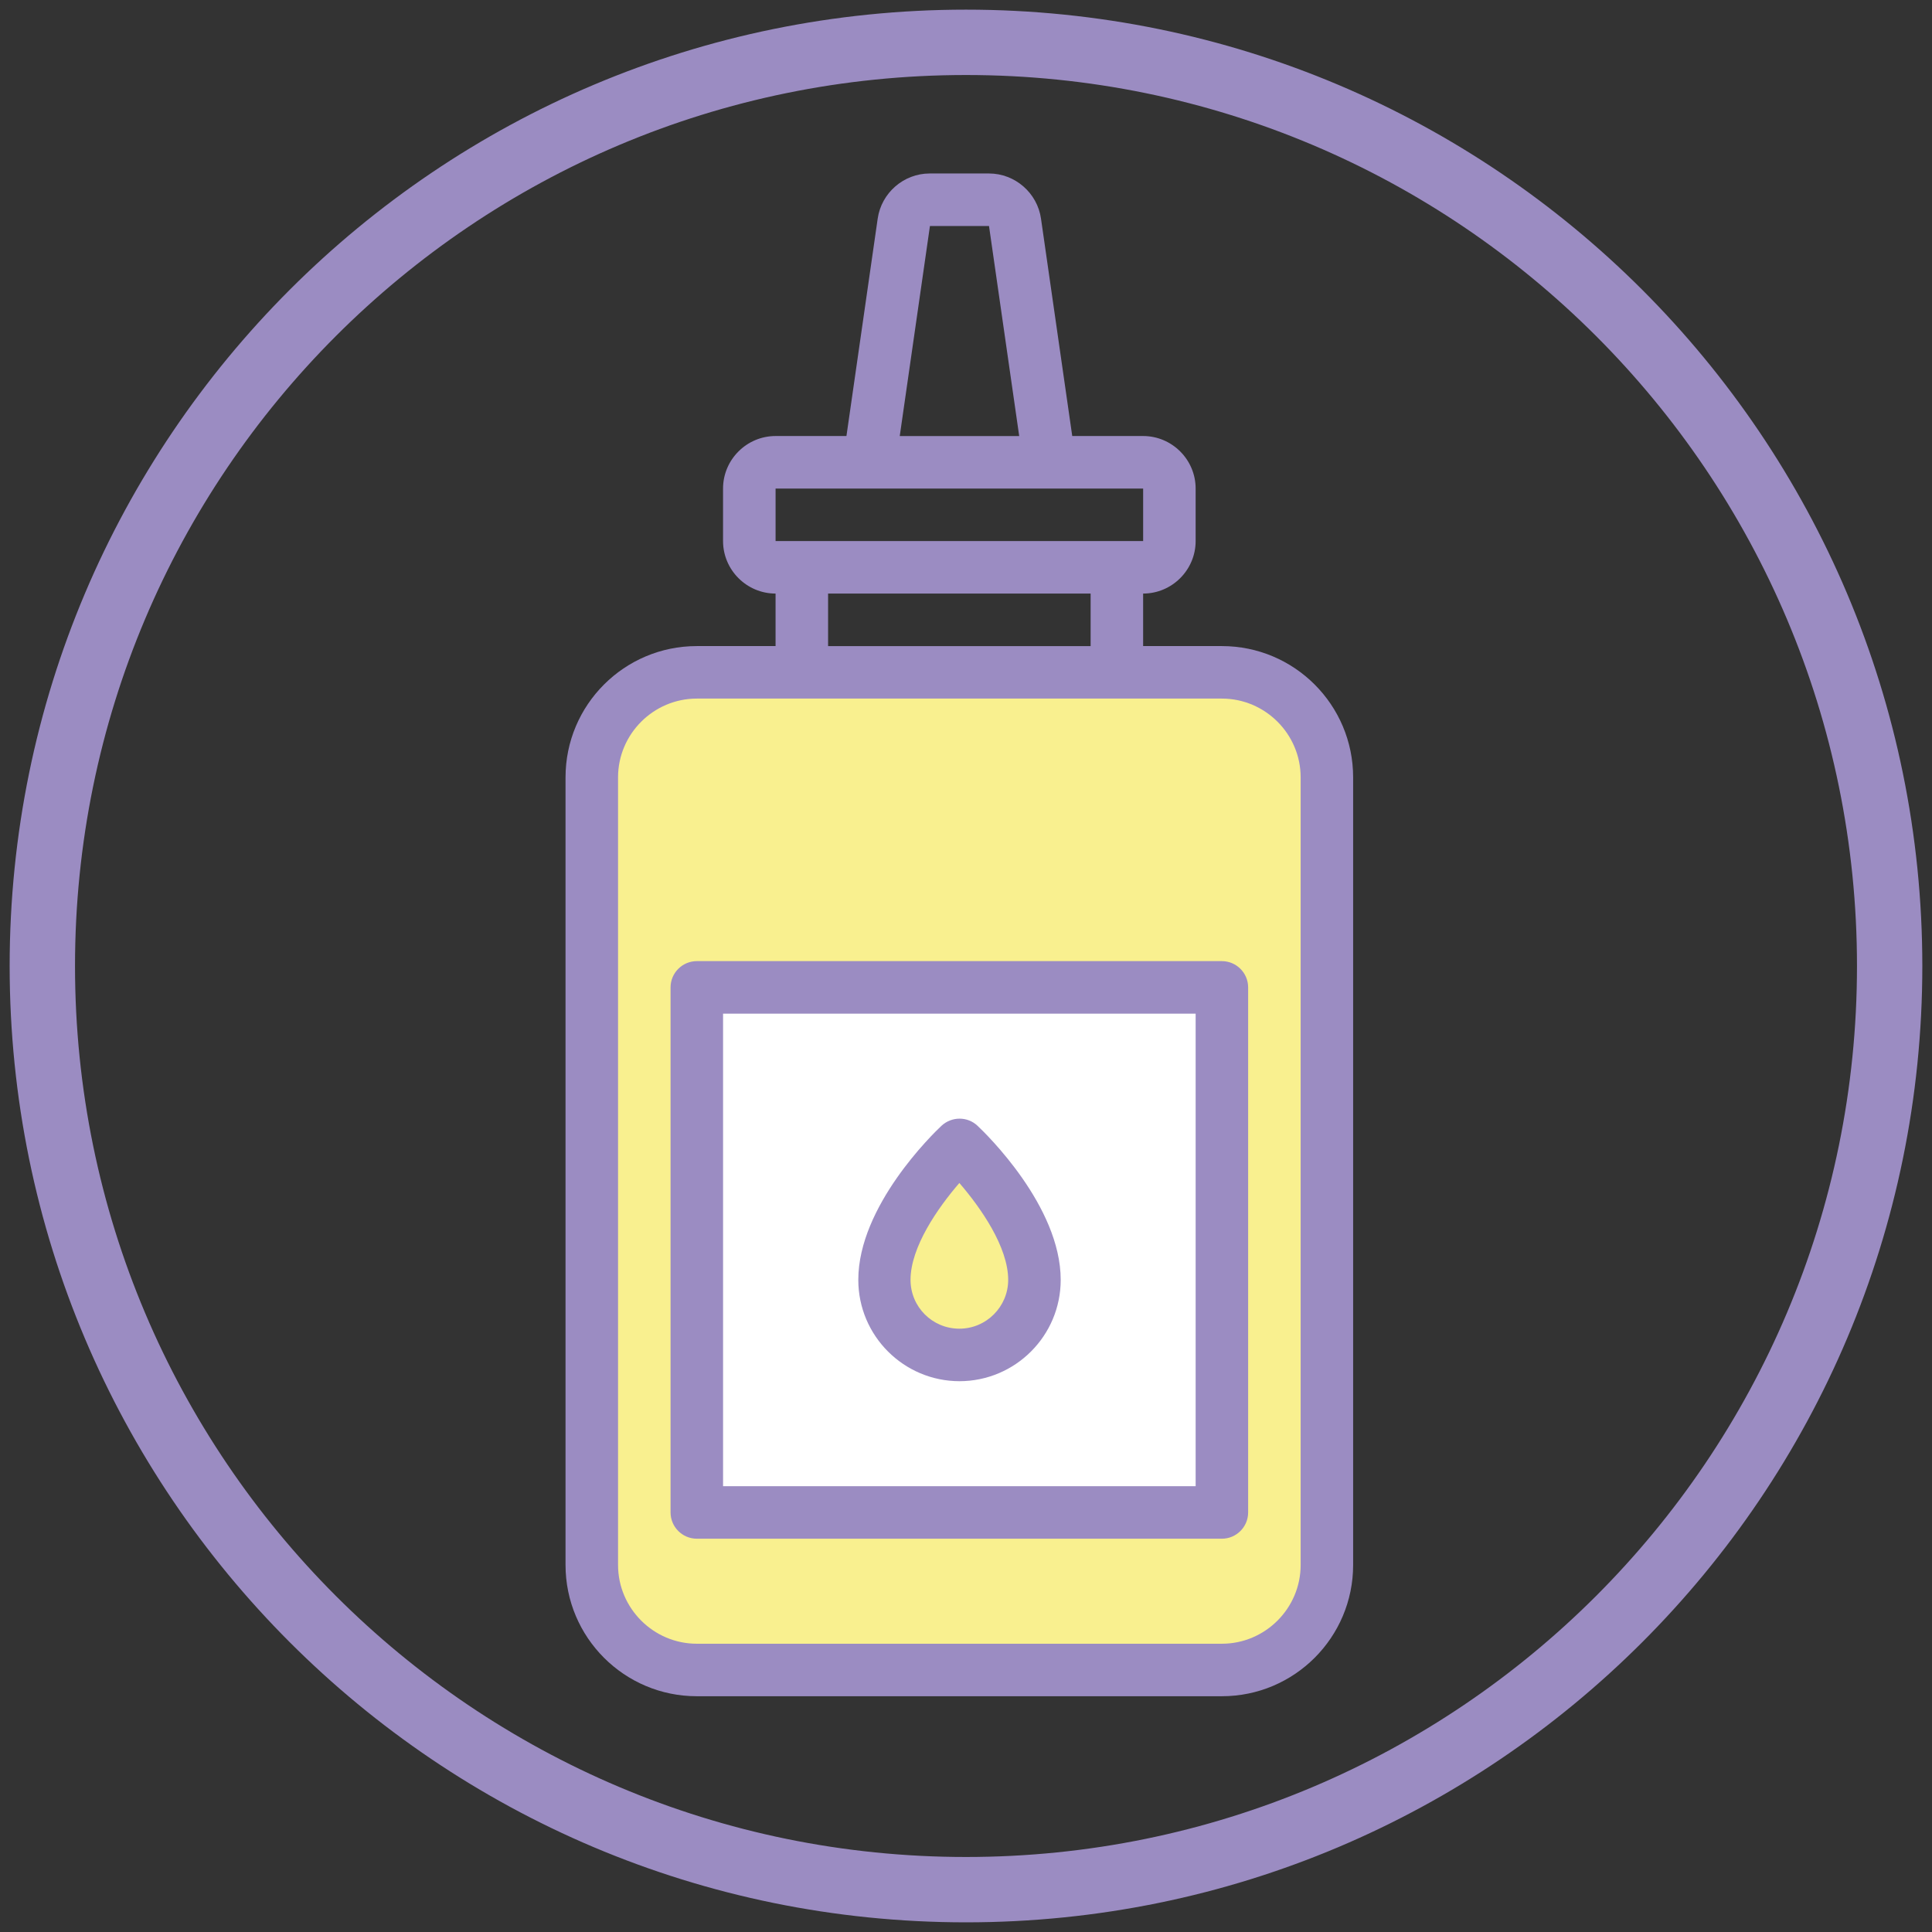
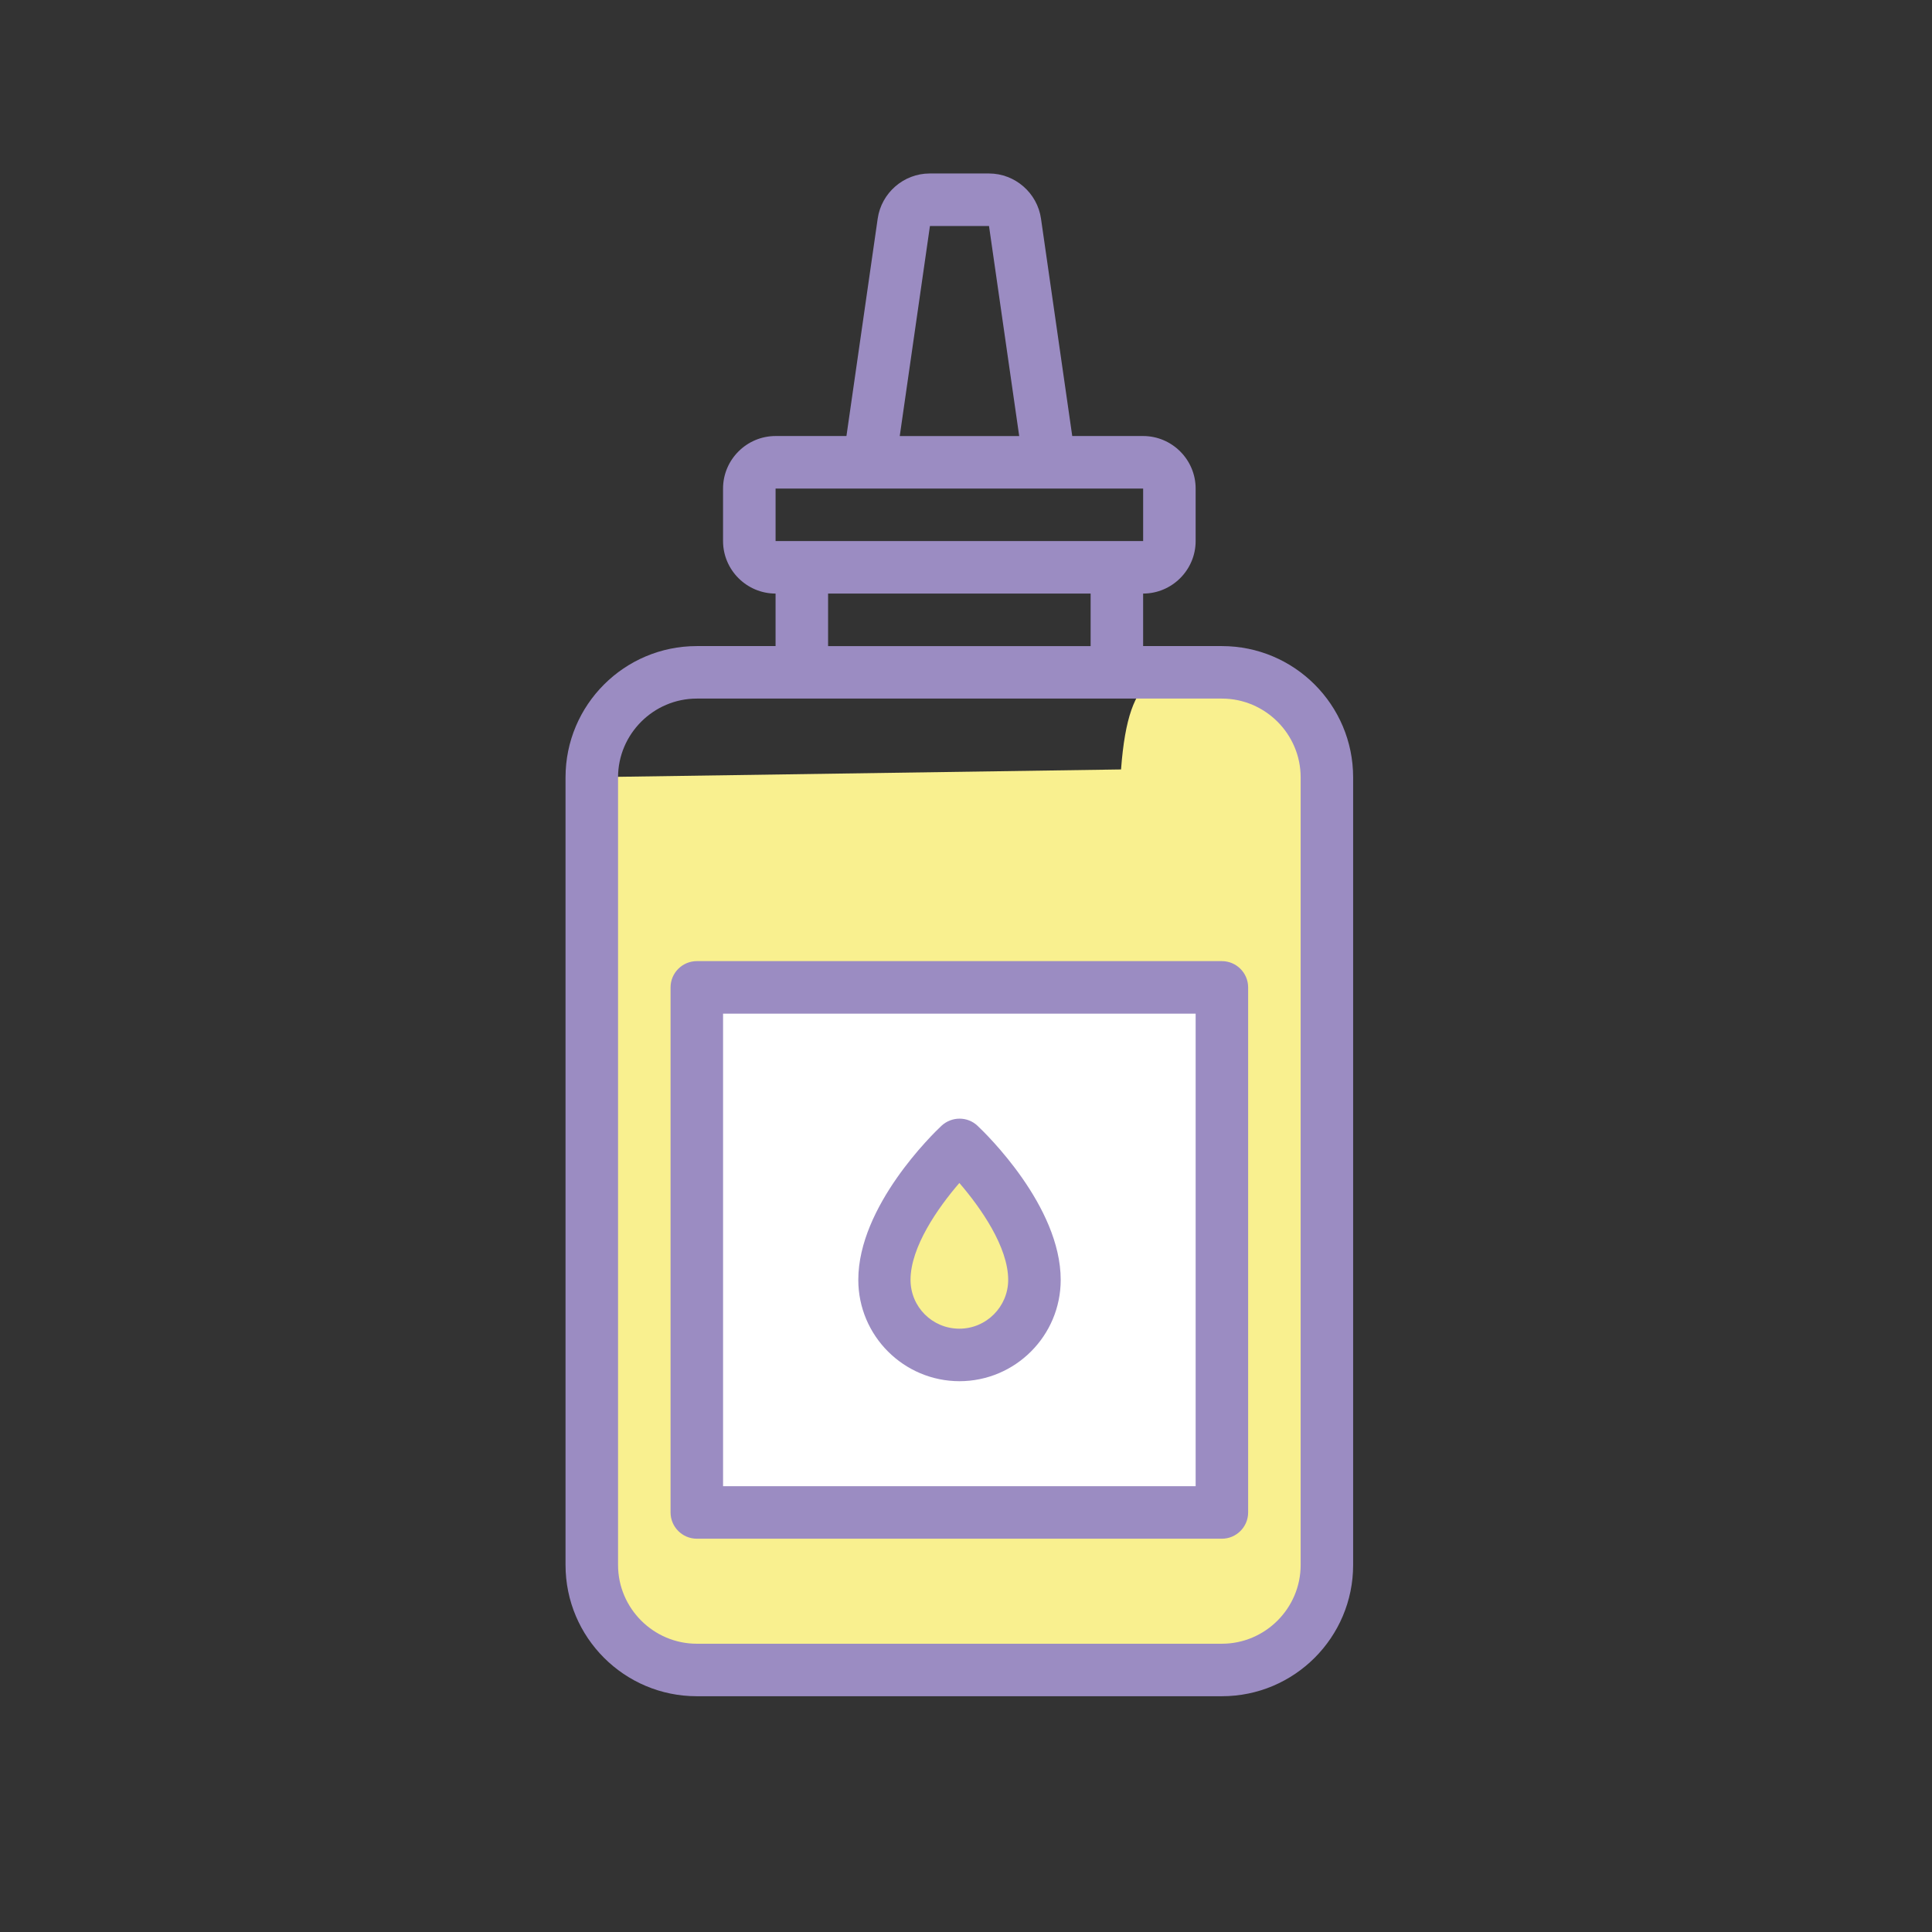
<svg xmlns="http://www.w3.org/2000/svg" id="Dětské_oleje" viewBox="0 0 1431.5 1431.5">
  <rect x="0" y="0" width="1431.5" height="1431.5" fill="#333333" stroke="none" />
  <defs>
    <style>
      .cls-1 {
        fill: #fff;
      }

      .cls-2 {
        fill: #9b8cc2;
      }

      .cls-3 {
        fill: #f9f08f;
      }
    </style>
  </defs>
-   <path class="cls-2" d="M715.75,7.15C324.4,7.15,7.15,324.4,7.15,715.75s317.25,708.59,708.59,708.59,708.59-317.25,708.59-708.59S1107.09,7.15,715.75,7.15ZM715.75,1375.92c-364.6,0-660.17-295.57-660.17-660.17S351.15,55.58,715.75,55.58s660.17,295.57,660.17,660.17-295.57,660.17-660.17,660.17Z" />
  <g id="Vrstva_14">
-     <path class="cls-3" d="M438.33,575.86l1.91,556.88s-19.14,110.99,101.42,105.25l359.77-3.83s91.86,1.91,82.29-76.55v-604.72s-32.53-57.41-78.46-57.41l-392.3,5.74s-68.89-1.91-74.63,74.63Z" />
+     <path class="cls-3" d="M438.33,575.86l1.91,556.88s-19.14,110.99,101.42,105.25l359.77-3.83s91.86,1.91,82.29-76.55v-604.72s-32.53-57.41-78.46-57.41s-68.89-1.91-74.63,74.63Z" />
    <rect class="cls-1" x="524.22" y="732.83" width="372.52" height="383.53" />
    <path class="cls-3" d="M712.09,855.43s-114.3,93.83-15.35,143.3c0,0,60.56,14.5,65.68-46.06,0,0,17.91-28.15-50.33-97.24Z" />
  </g>
  <path class="cls-2" d="M905.35,478.71h-58.36v-38.91c21.4,0,38.91-17.51,38.91-38.91v-38.91c0-21.4-17.51-38.91-38.91-38.91h-52.52l-23.15-161.07c-2.72-19.06-19.26-33.46-38.52-33.46h-43.96c-19.26,0-35.79,14.39-38.52,33.46l-23.15,161.07h-52.52c-21.4,0-38.91,17.51-38.91,38.91v38.91c0,21.4,17.51,38.91,38.91,38.91v38.91h-58.36c-53.69,0-97.26,43.57-97.26,97.26v583.58c0,53.69,43.57,97.26,97.26,97.26h389.05c53.69,0,97.26-43.57,97.26-97.26v-583.58c0-53.69-43.57-97.26-97.26-97.26ZM688.84,167.47h43.96l22.37,155.62h-88.51l22.37-155.62h-.19ZM574.66,362h272.34v38.91h-272.34v-38.91ZM613.56,439.81h194.53v38.91h-194.53v-38.91ZM963.71,1159.55c0,32.1-26.26,58.36-58.36,58.36h-389.05c-32.1,0-58.36-26.26-58.36-58.36v-583.58c0-32.1,26.26-58.36,58.36-58.36h389.05c32.1,0,58.36,26.26,58.36,58.36v583.58Z" />
  <path class="cls-2" d="M905.35,712.14h-389.05c-10.7,0-19.45,8.75-19.45,19.45v389.05c0,10.7,8.75,19.45,19.45,19.45h389.05c10.7,0,19.45-8.75,19.45-19.45v-389.05c0-10.7-8.75-19.45-19.45-19.45ZM885.9,1101.2h-350.15v-350.15h350.15v350.15Z" />
  <path class="cls-2" d="M710.83,1023.39c41.43,0,75.09-33.65,75.09-75.09,0-54.66-55.44-108.35-61.66-114.19-7.39-7-19.06-7-26.65,0-6.22,5.84-61.66,59.52-61.66,114.19,0,41.43,33.65,75.09,75.09,75.09h-.19ZM710.83,876.52c15.95,18.48,36.18,47.46,36.18,71.78,0,19.84-16.15,36.18-36.18,36.18s-36.18-16.15-36.18-36.18c0-24.32,20.23-53.3,36.18-71.78Z" />
</svg>